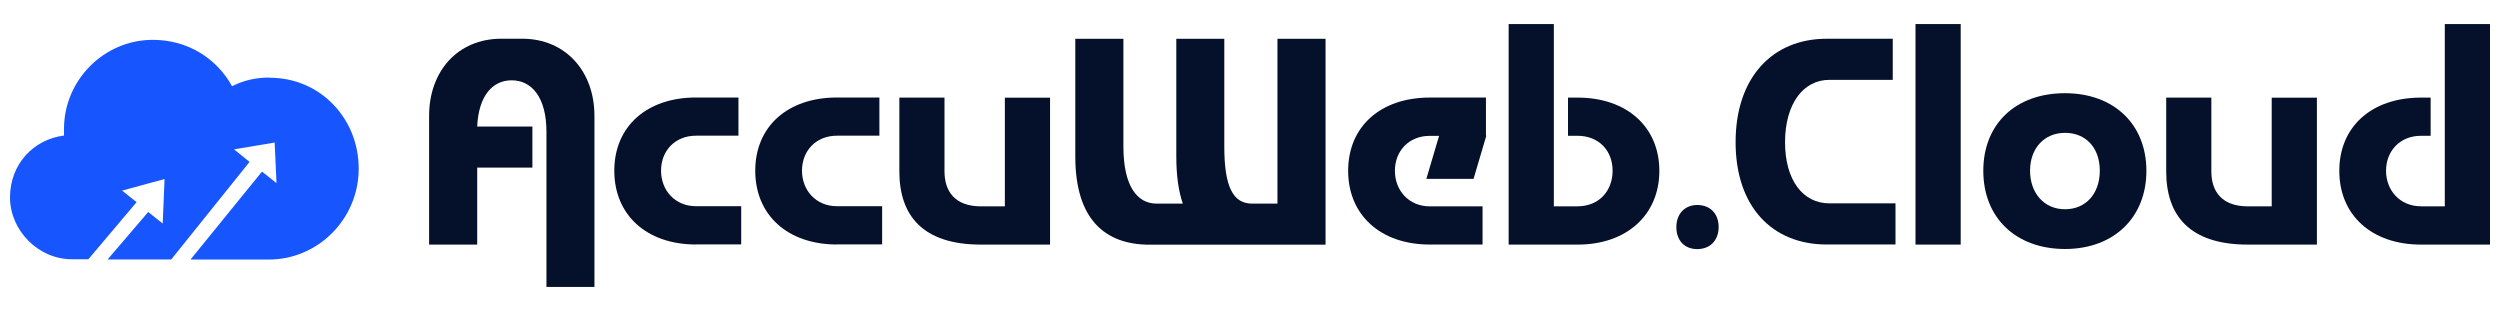
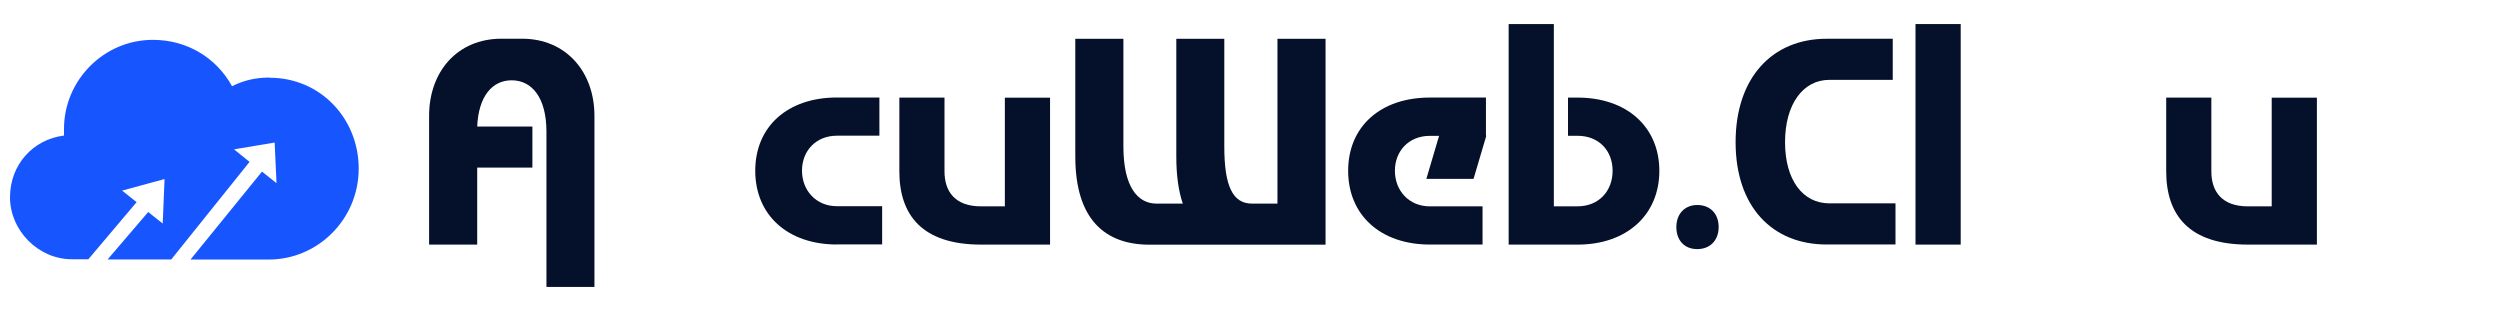
<svg xmlns="http://www.w3.org/2000/svg" id="Layer_1" width="500" height="62.18" version="1.1" viewBox="0 0 500 62.18">
  <defs>
    <style>
      .st0 {
        fill: #05112b;
      }

      .st1 {
        fill: #1755ff;
      }
    </style>
  </defs>
  <path class="st1" d="M53.95,15.51c-2.9,0-5.23.58-7.54,1.73-3.1-5.61-8.9-9.27-15.83-9.27-9.85,0-17.78,8.12-17.78,17.78v1.36c-6.19.78-10.8,5.81-10.8,12.37s5.61,12.37,12.37,12.37h3.3l9.65-11.42-2.9-2.31,8.49-2.31-.37,8.9-2.9-2.31-8.12,9.49h12.73l15.66-19.51-3.1-2.51,8.12-1.36.37,8.12-2.9-2.31-14.3,17.59h15.66c9.85,0,17.98-8.12,17.98-18.18s-7.71-18.18-17.78-18.18l-.07-.03h.03Z" />
  <g>
    <path class="st0" d="M109.29,57.37v-31.02c0-6.82-2.9-10.29-6.96-10.29-3.84,0-6.62,3.13-6.89,9.24h11.04v8.22h-11.04v15.4h-9.62v-25.75c0-8.84,5.64-15.43,14.48-15.43h4.11c8.77,0,14.48,6.59,14.48,15.43v34.22h-9.62.03l-.02-.02Z" />
-     <path class="st0" d="M139.2,48.9c-9.85,0-16.34-5.88-16.34-14.75s6.49-14.65,16.34-14.65h8.49v7.64h-8.49c-4.24,0-6.99,3.06-6.99,6.99s2.78,7.11,6.99,7.11h9.04v7.64h-9.04v.02Z" />
    <path class="st0" d="M167.39,48.9c-9.85,0-16.34-5.88-16.34-14.75s6.49-14.65,16.34-14.65h8.49v7.64h-8.49c-4.24,0-6.99,3.06-6.99,6.99s2.78,7.11,6.99,7.11h9.04v7.64h-9.04v.02Z" />
    <path class="st0" d="M188.9,19.53v14.75c0,3.94,2.03,6.99,7.31,6.99h4.76v-21.74h9.04v29.39h-13.8c-11.75,0-16.34-5.88-16.34-14.65v-14.75h9.04Z" />
    <path class="st0" d="M244.86,7.76v21.54c0,7.96,1.7,11.42,5.54,11.42h5.09V7.76h9.62v41.18h-35.17c-8.94,0-14.88-5.06-14.88-17.63V7.76h9.62v21.54c0,7.96,2.78,11.42,6.62,11.42h5.26c-.85-2.48-1.3-5.58-1.3-9.4V7.76h9.62-.03,0Z" />
    <path class="st0" d="M287.77,27.17h-1.8c-4.24,0-6.99,3.06-6.99,6.99s2.78,7.11,6.99,7.11h10.54v7.64h-10.54c-9.85,0-16.34-5.88-16.34-14.75s6.49-14.65,16.34-14.65h11.22v7.64h.07l-2.55,8.62h-9.44l2.55-8.62h-.03l-.02.02Z" />
    <path class="st0" d="M301.73,4.81h9.04v36.45h4.76c4.24,0,6.99-3.06,6.99-7.11s-2.78-6.99-6.99-6.99h-1.93v-7.64h1.93c9.85,0,16.34,5.88,16.34,14.65s-6.49,14.75-16.34,14.75h-13.8s0-44.11,0-44.11Z" />
    <path class="st0" d="M339.45,41c2.61,0,4.28,1.76,4.28,4.41s-1.7,4.41-4.28,4.41-4.18-1.76-4.18-4.41,1.7-4.41,4.18-4.41Z" />
    <path class="st0" d="M365.33,48.9c-10.9,0-18.21-7.57-18.21-20.46s7.31-20.69,18.21-20.69h13.22v8.22h-12.67c-5.29,0-8.87,4.89-8.87,12.47s3.56,12.23,8.87,12.23h13.22v8.22h-13.8.03,0Z" />
    <path class="st0" d="M383.1,4.81h9.04v44.11h-9.04V4.81Z" />
-     <path class="st0" d="M413,18.64c9.79,0,16.28,6.22,16.28,15.53s-6.49,15.63-16.28,15.63-16.34-6.22-16.34-15.63,6.49-15.53,16.34-15.53ZM413,41.85c4.18,0,6.96-3.13,6.96-7.71s-2.78-7.57-6.96-7.57-6.99,3.13-6.99,7.57,2.78,7.71,6.99,7.71Z" />
    <path class="st0" d="M442.27,19.53v14.75c0,3.94,2.03,6.99,7.31,6.99h4.76v-21.74h9.04v29.39h-13.8c-11.75,0-16.34-5.88-16.34-14.65v-14.75h9.04Z" />
-     <path class="st0" d="M488.96,4.81h9.04v44.11h-13.8c-9.85,0-16.34-5.88-16.34-14.75s6.49-14.65,16.34-14.65h1.93v7.64h-1.93c-4.24,0-6.99,3.06-6.99,6.99s2.78,7.11,6.99,7.11h4.76V4.81h0Z" />
  </g>
</svg>